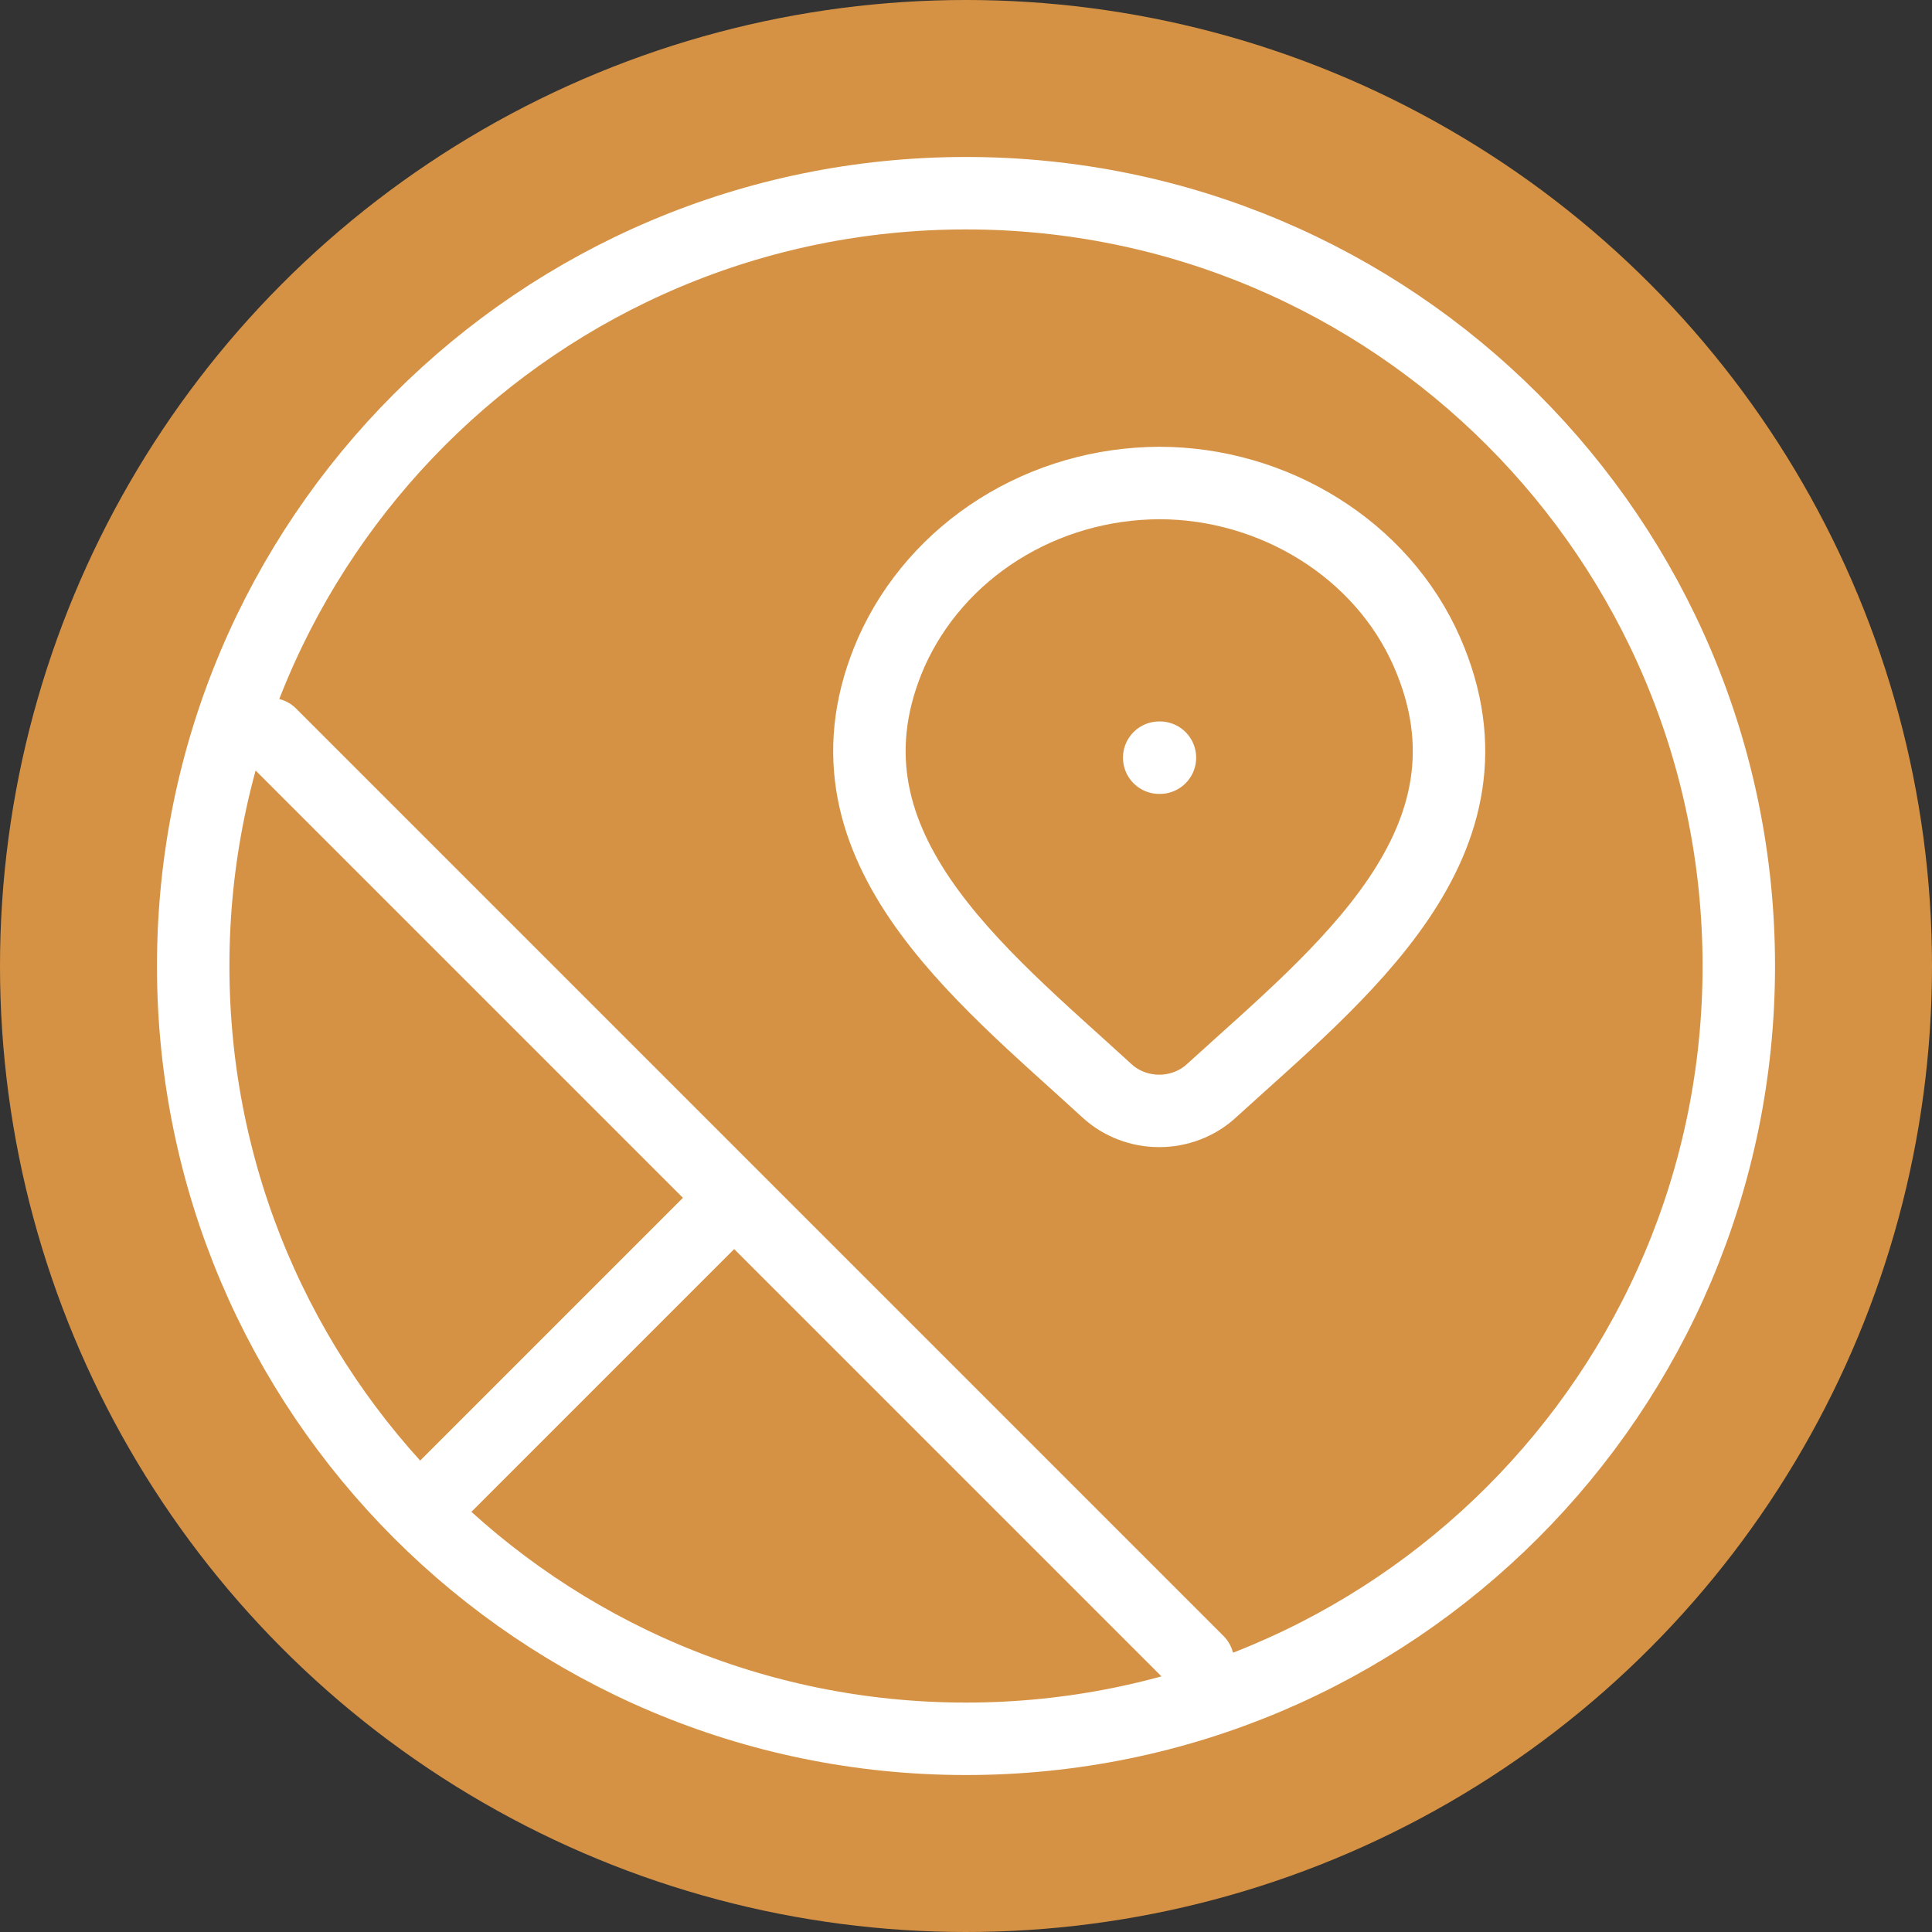
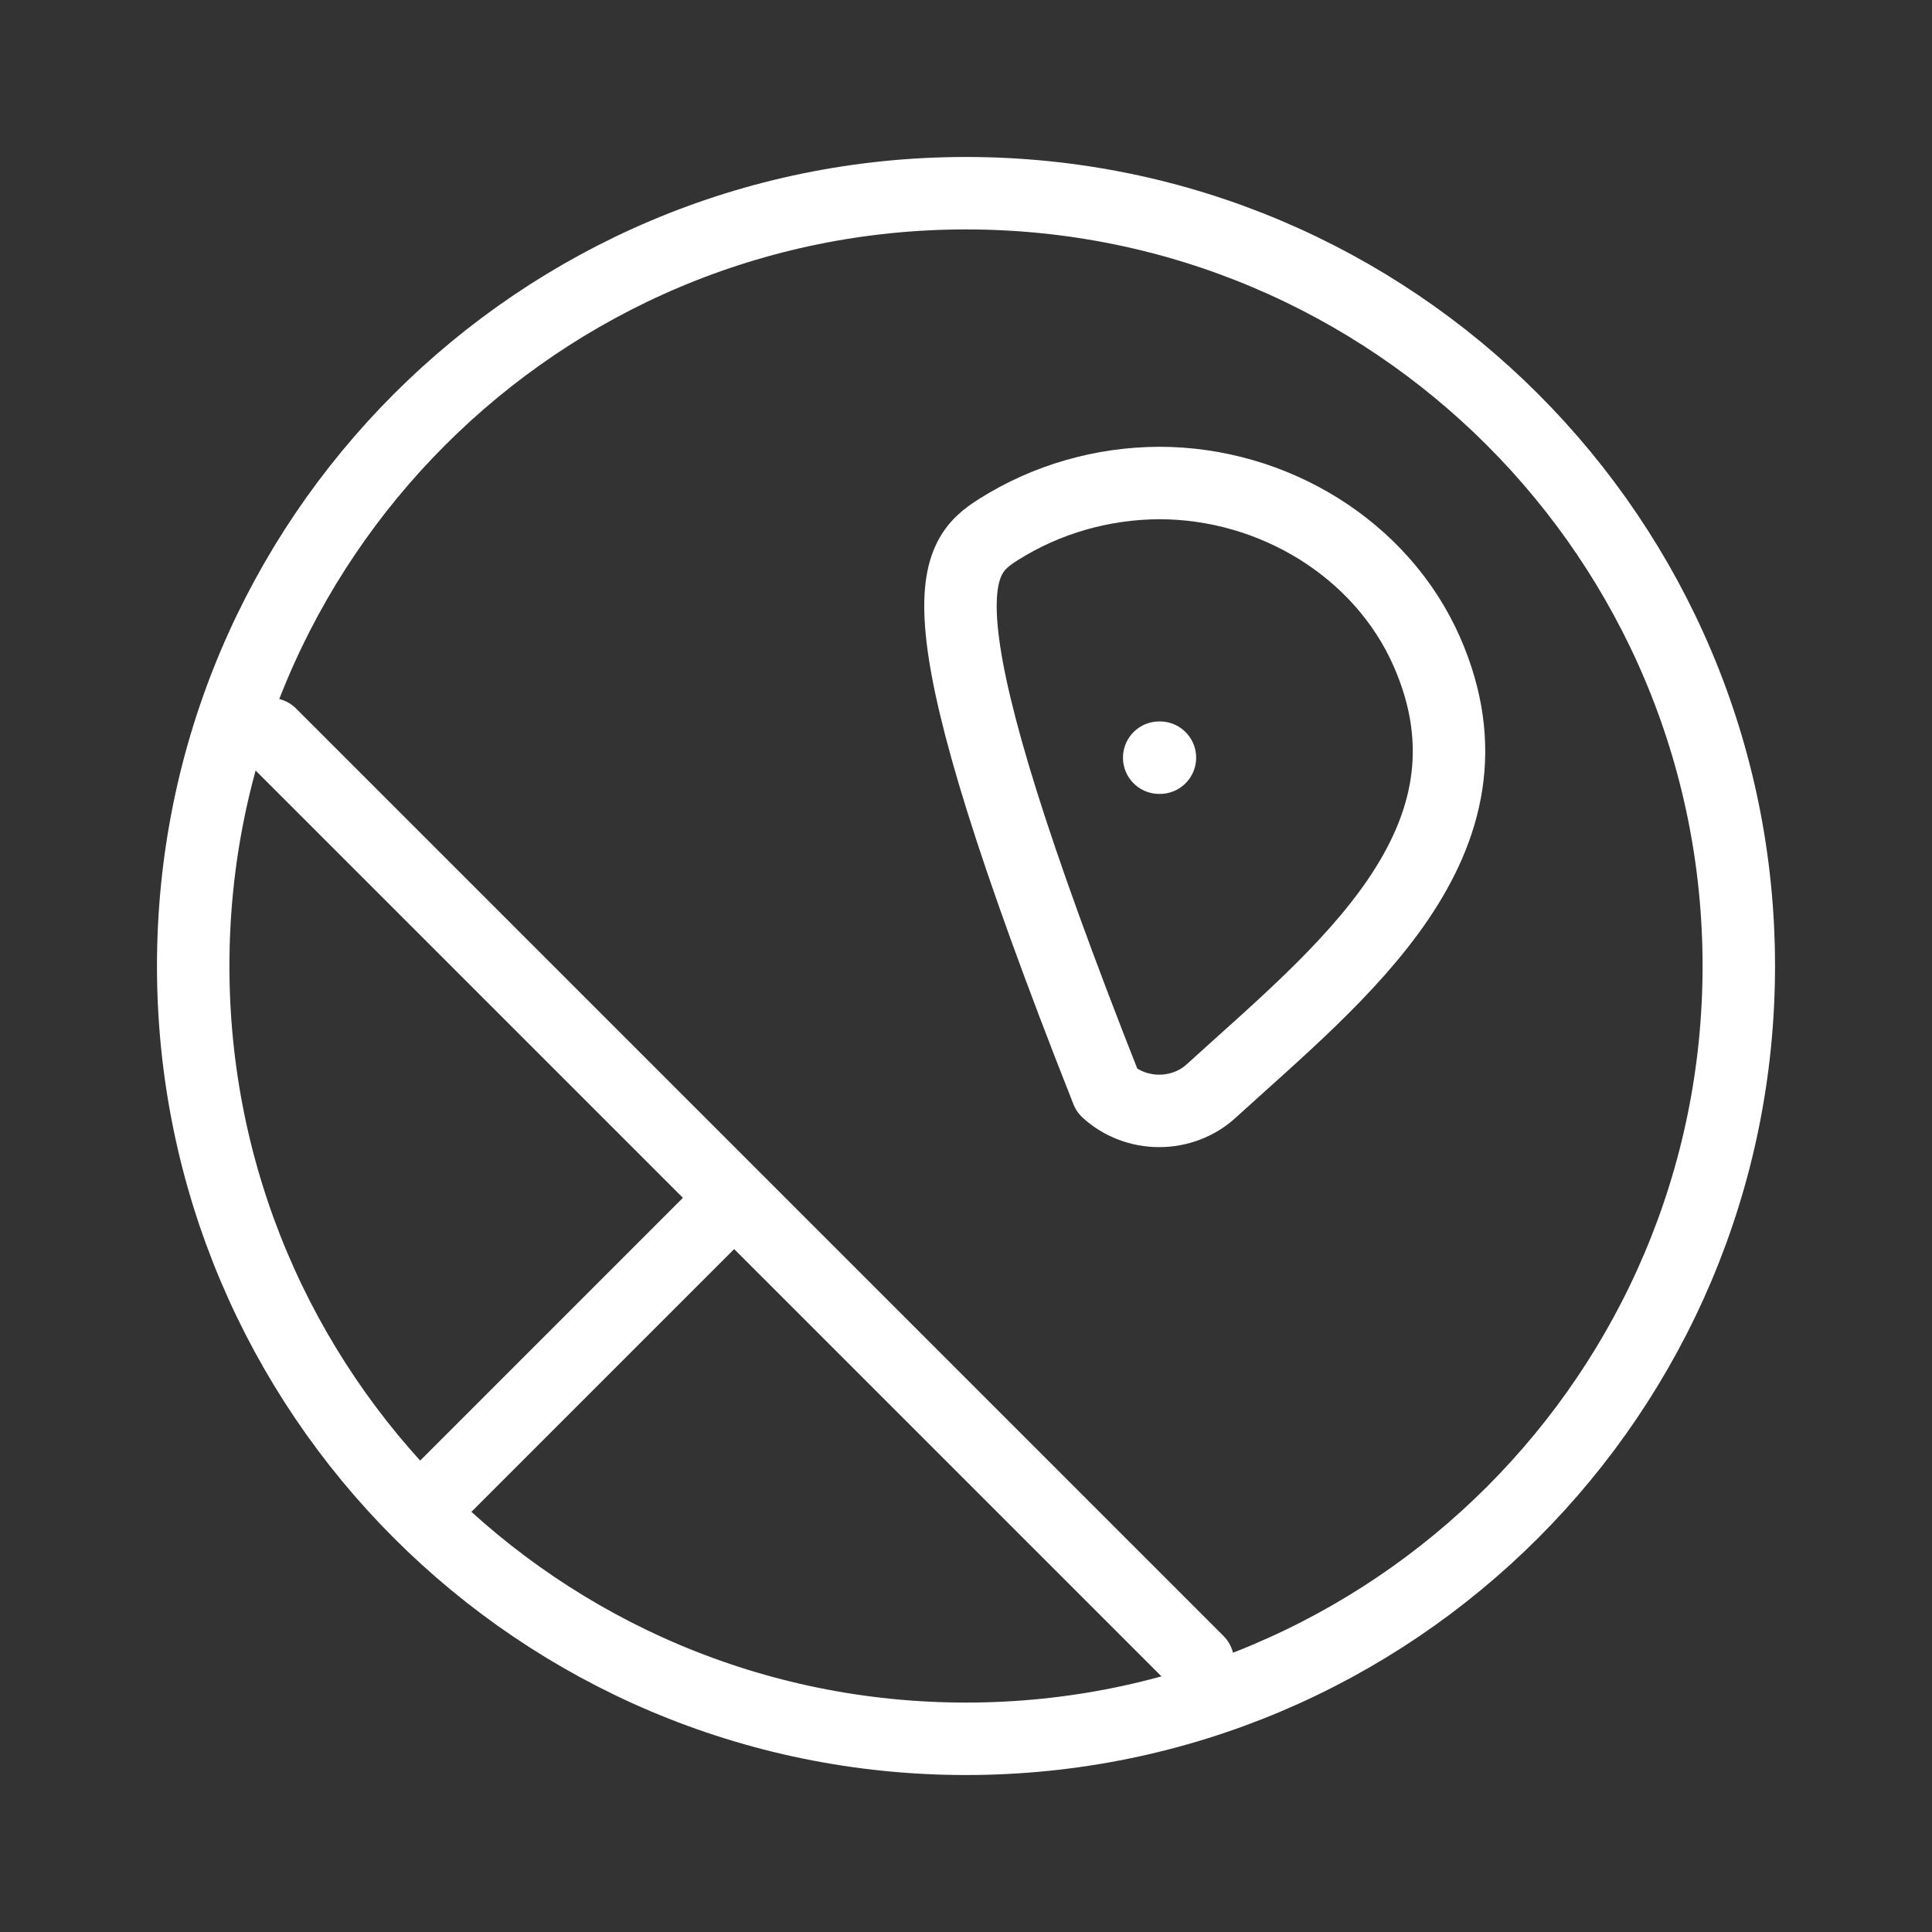
<svg xmlns="http://www.w3.org/2000/svg" width="40" height="40" viewBox="0 0 40 40" fill="none">
  <rect x="0" y="0" width="40" height="40" fill="#333333" stroke="none" />
-   <circle cx="20" cy="20" r="20" fill="#D69244" />
-   <path d="M24 15.687H24.015M25.078 22.587C24.789 22.852 24.402 23 24 23C23.598 23 23.211 22.852 22.922 22.587C20.275 20.155 16.728 17.44 18.457 13.497C18.919 12.464 19.691 11.582 20.676 10.961C21.661 10.339 22.817 10.005 24 10C26.363 10 28.608 11.365 29.543 13.497C31.271 17.435 27.732 20.165 25.078 22.587Z" stroke="white" stroke-width="1.5" stroke-linecap="round" stroke-linejoin="round" />
+   <path d="M24 15.687H24.015M25.078 22.587C24.789 22.852 24.402 23 24 23C23.598 23 23.211 22.852 22.922 22.587C18.919 12.464 19.691 11.582 20.676 10.961C21.661 10.339 22.817 10.005 24 10C26.363 10 28.608 11.365 29.543 13.497C31.271 17.435 27.732 20.165 25.078 22.587Z" stroke="white" stroke-width="1.5" stroke-linecap="round" stroke-linejoin="round" />
  <path d="M15.2 24.8L8.8 31.2M24.8 34.4L5.6 15.2M36 20C36 28.837 28.837 36 20 36C11.163 36 4 28.837 4 20C4 11.163 11.163 4 20 4C28.837 4 36 11.163 36 20Z" stroke="white" stroke-width="1.5" stroke-linecap="round" stroke-linejoin="round" />
</svg>